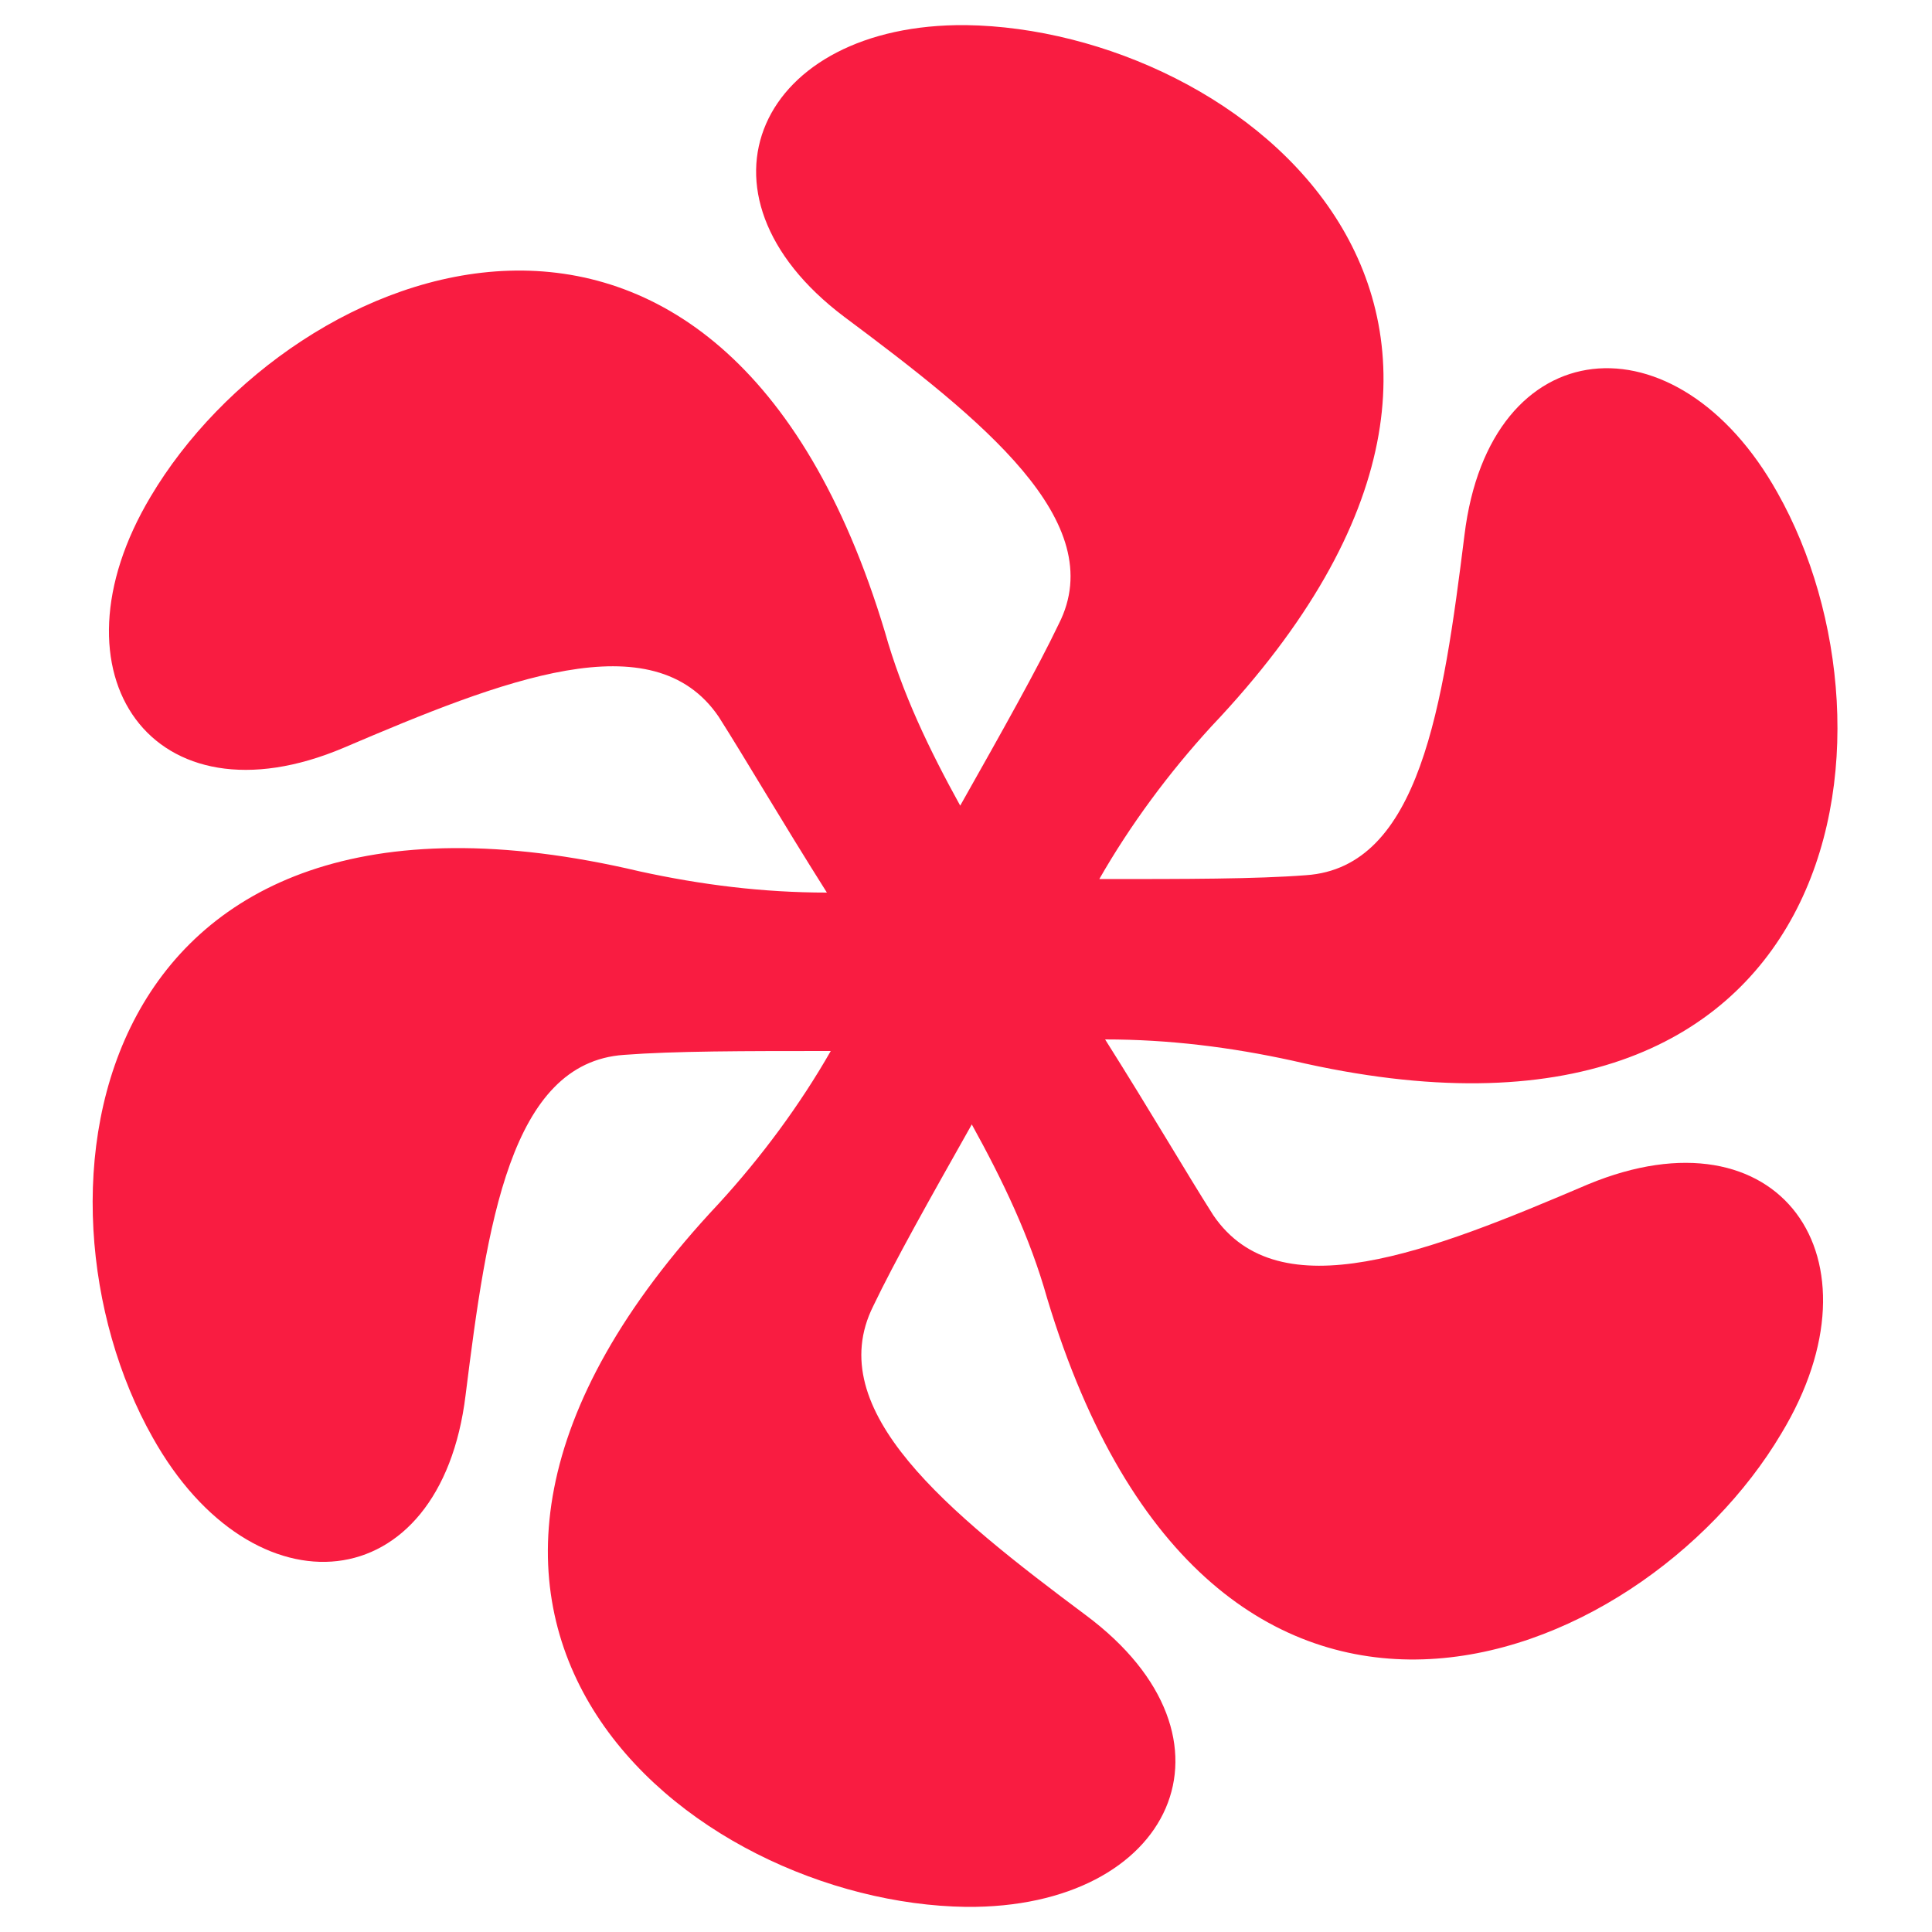
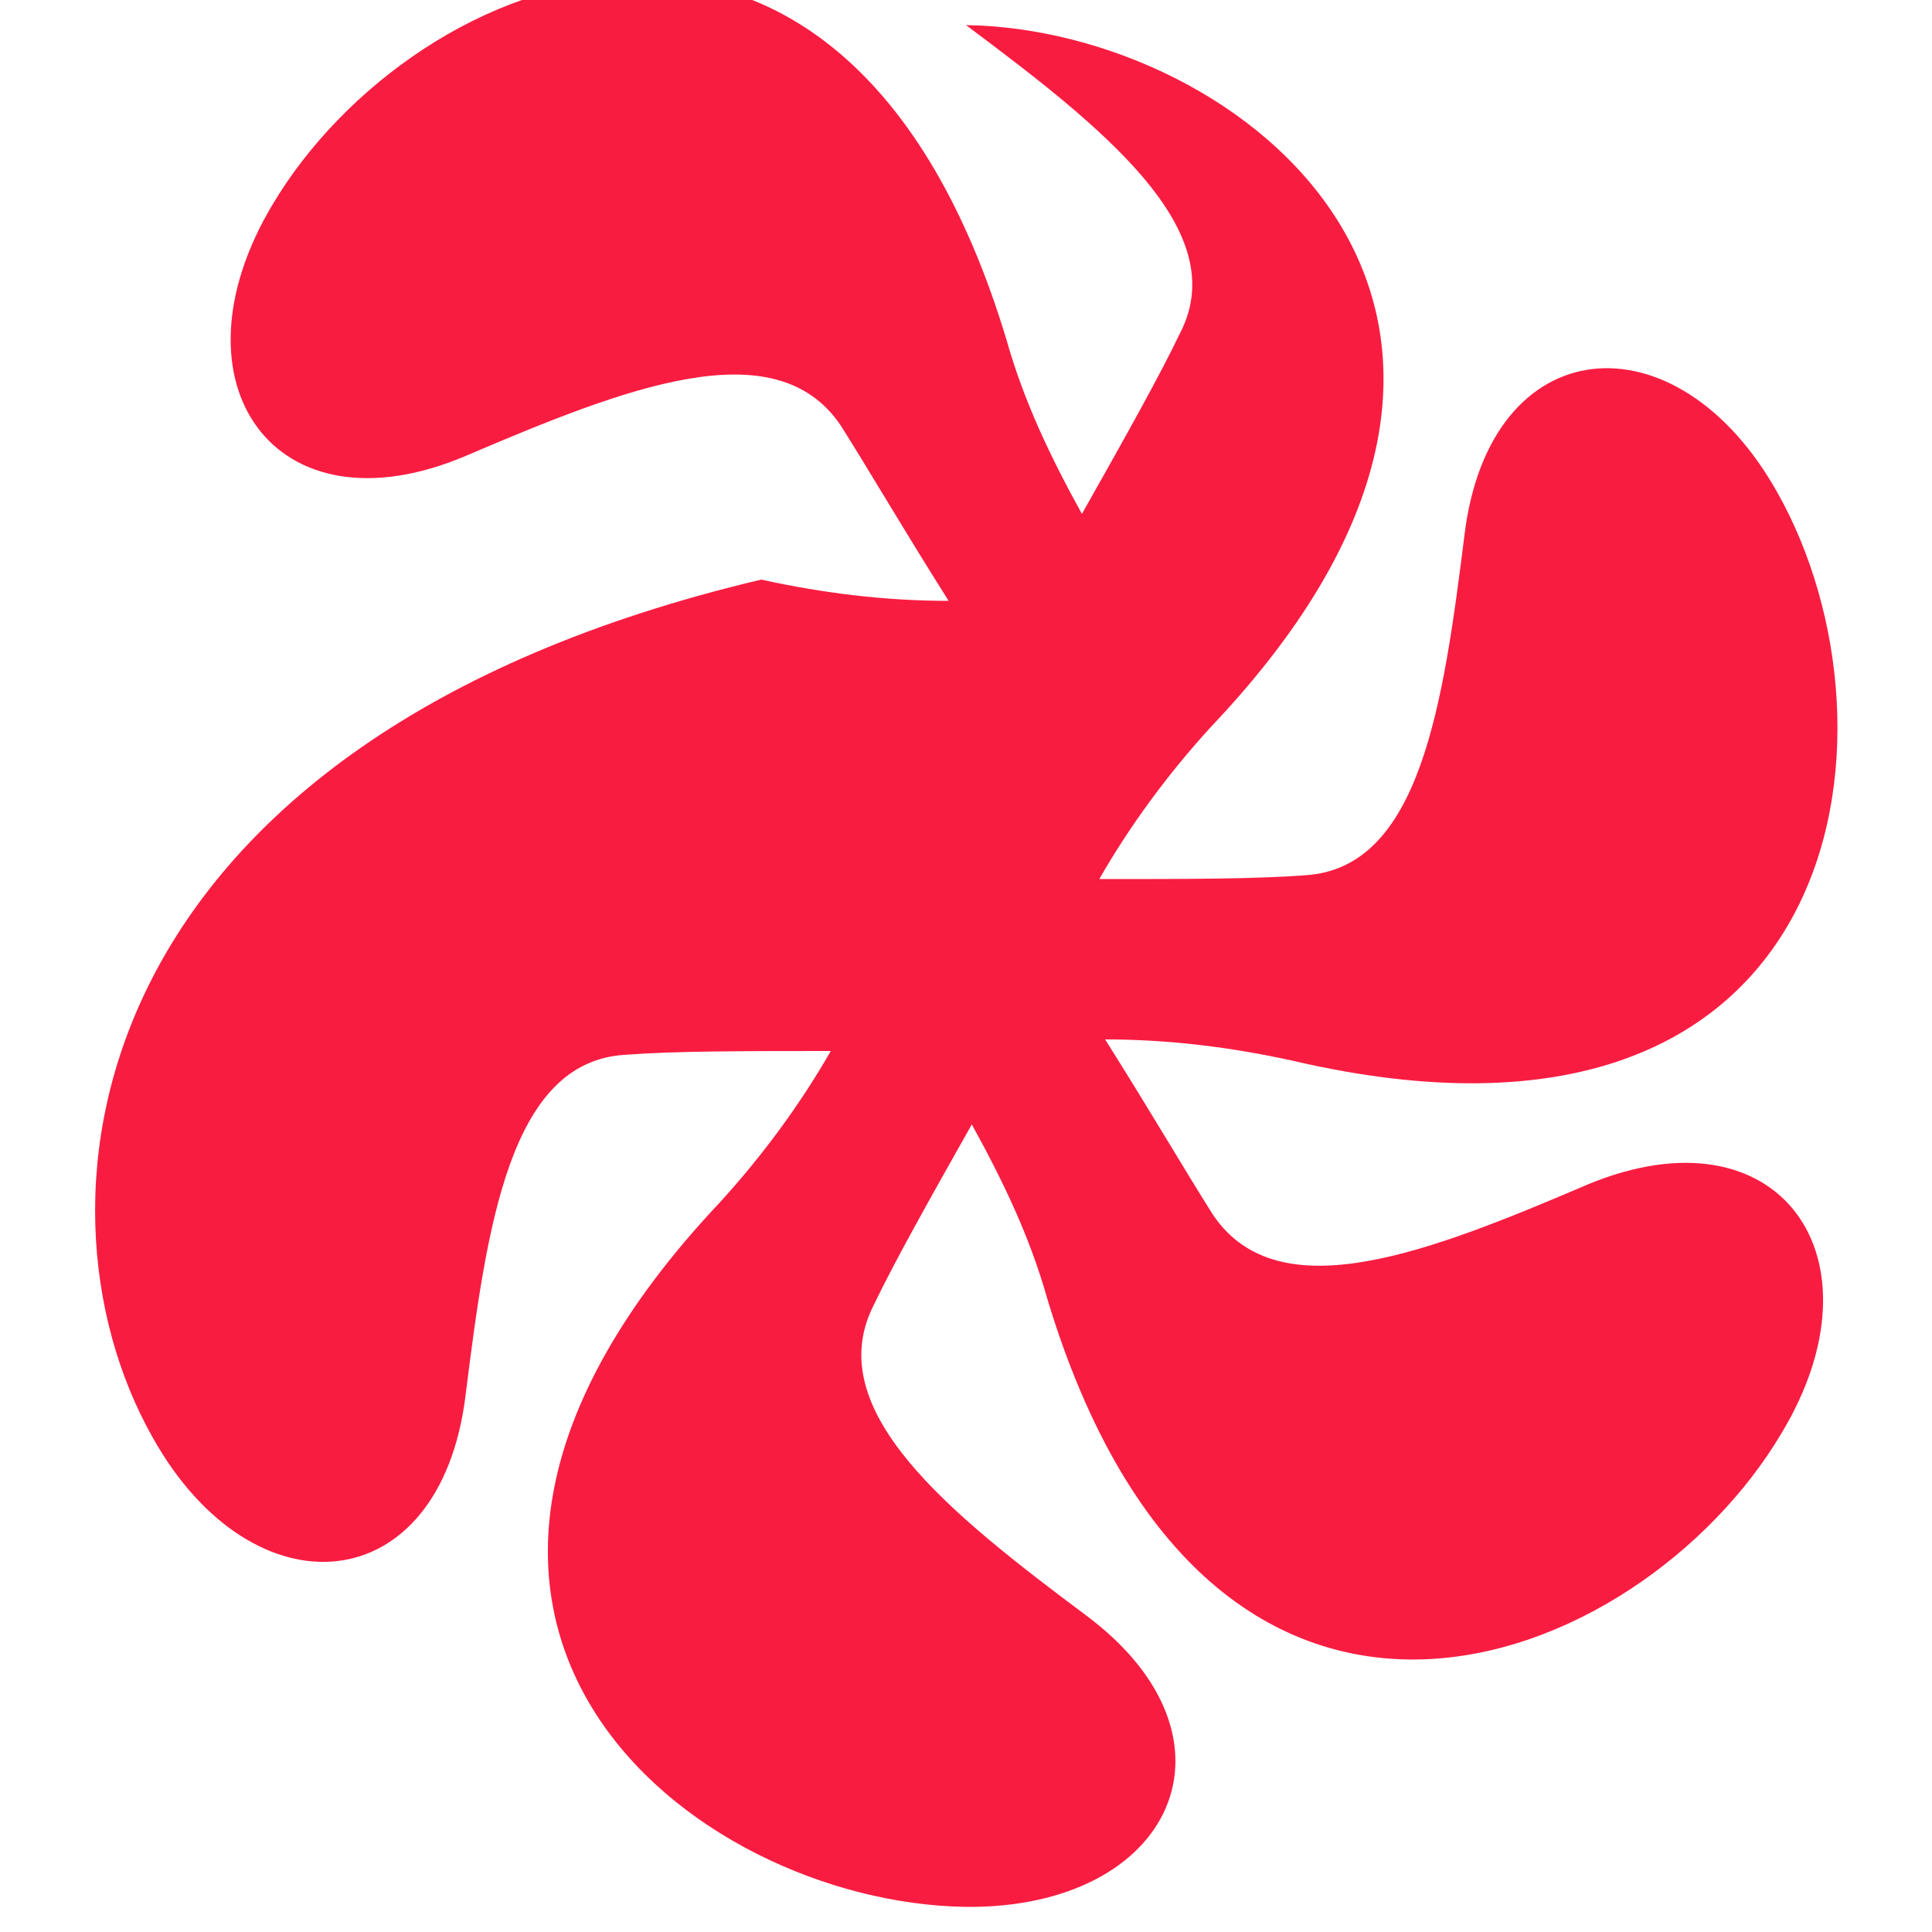
<svg xmlns="http://www.w3.org/2000/svg" version="1.1" id="Ebene_1" x="0px" y="0px" viewBox="0 0 100 100" style="enable-background:new 0 0 100 100;" xml:space="preserve">
  <style type="text/css">
	.st0{fill:#F91C41;}
</style>
-   <path class="st0" d="M82.2,61.3c-8.2,3.5-16,6.6-19.4,1.6c-1.4-2.2-3.2-5.3-5.6-9.1c3.3,0,6.5,0.4,9.7,1.1  c28.7,6.7,32.1-17,25.1-29.4c-5.2-9.3-14.9-8.5-16.2,2.2c-1.1,8.8-2.3,17.2-8.2,17.6c-2.6,0.2-6.2,0.2-10.7,0.2  c1.6-2.8,3.6-5.5,5.8-7.9C83,16.2,64.2,1.5,50,1.3C39.3,1.2,35.2,10,43.7,16.4c7.1,5.3,13.8,10.6,11.1,15.9  c-1.1,2.3-2.9,5.5-5.1,9.4c-1.6-2.9-3-5.8-3.9-9c-8.5-28.2-30.7-19.3-38-7c-5.5,9.2,0.1,17.2,10,13c8.2-3.5,16-6.6,19.4-1.6  c1.4,2.2,3.2,5.3,5.6,9.1c-3.3,0-6.5-0.4-9.7-1.1C4.3,38.3,0.9,62,7.9,74.4c5.2,9.3,14.9,8.5,16.2-2.2c1.1-8.8,2.3-17.2,8.2-17.6  c2.6-0.2,6.2-0.2,10.7-0.2c-1.6,2.8-3.6,5.5-5.8,7.9C17,83.8,35.8,98.5,50,98.7c10.7,0.1,14.8-8.7,6.2-15.1  C49.1,78.3,42.5,73,45.2,67.6c1.1-2.3,2.9-5.5,5.1-9.4c1.6,2.9,3,5.8,3.9,9c8.5,28.2,30.7,19.3,38,7C97.7,65.1,92.1,57.2,82.2,61.3z  " />
+   <path class="st0" d="M82.2,61.3c-8.2,3.5-16,6.6-19.4,1.6c-1.4-2.2-3.2-5.3-5.6-9.1c3.3,0,6.5,0.4,9.7,1.1  c28.7,6.7,32.1-17,25.1-29.4c-5.2-9.3-14.9-8.5-16.2,2.2c-1.1,8.8-2.3,17.2-8.2,17.6c-2.6,0.2-6.2,0.2-10.7,0.2  c1.6-2.8,3.6-5.5,5.8-7.9C83,16.2,64.2,1.5,50,1.3c7.1,5.3,13.8,10.6,11.1,15.9  c-1.1,2.3-2.9,5.5-5.1,9.4c-1.6-2.9-3-5.8-3.9-9c-8.5-28.2-30.7-19.3-38-7c-5.5,9.2,0.1,17.2,10,13c8.2-3.5,16-6.6,19.4-1.6  c1.4,2.2,3.2,5.3,5.6,9.1c-3.3,0-6.5-0.4-9.7-1.1C4.3,38.3,0.9,62,7.9,74.4c5.2,9.3,14.9,8.5,16.2-2.2c1.1-8.8,2.3-17.2,8.2-17.6  c2.6-0.2,6.2-0.2,10.7-0.2c-1.6,2.8-3.6,5.5-5.8,7.9C17,83.8,35.8,98.5,50,98.7c10.7,0.1,14.8-8.7,6.2-15.1  C49.1,78.3,42.5,73,45.2,67.6c1.1-2.3,2.9-5.5,5.1-9.4c1.6,2.9,3,5.8,3.9,9c8.5,28.2,30.7,19.3,38,7C97.7,65.1,92.1,57.2,82.2,61.3z  " />
</svg>